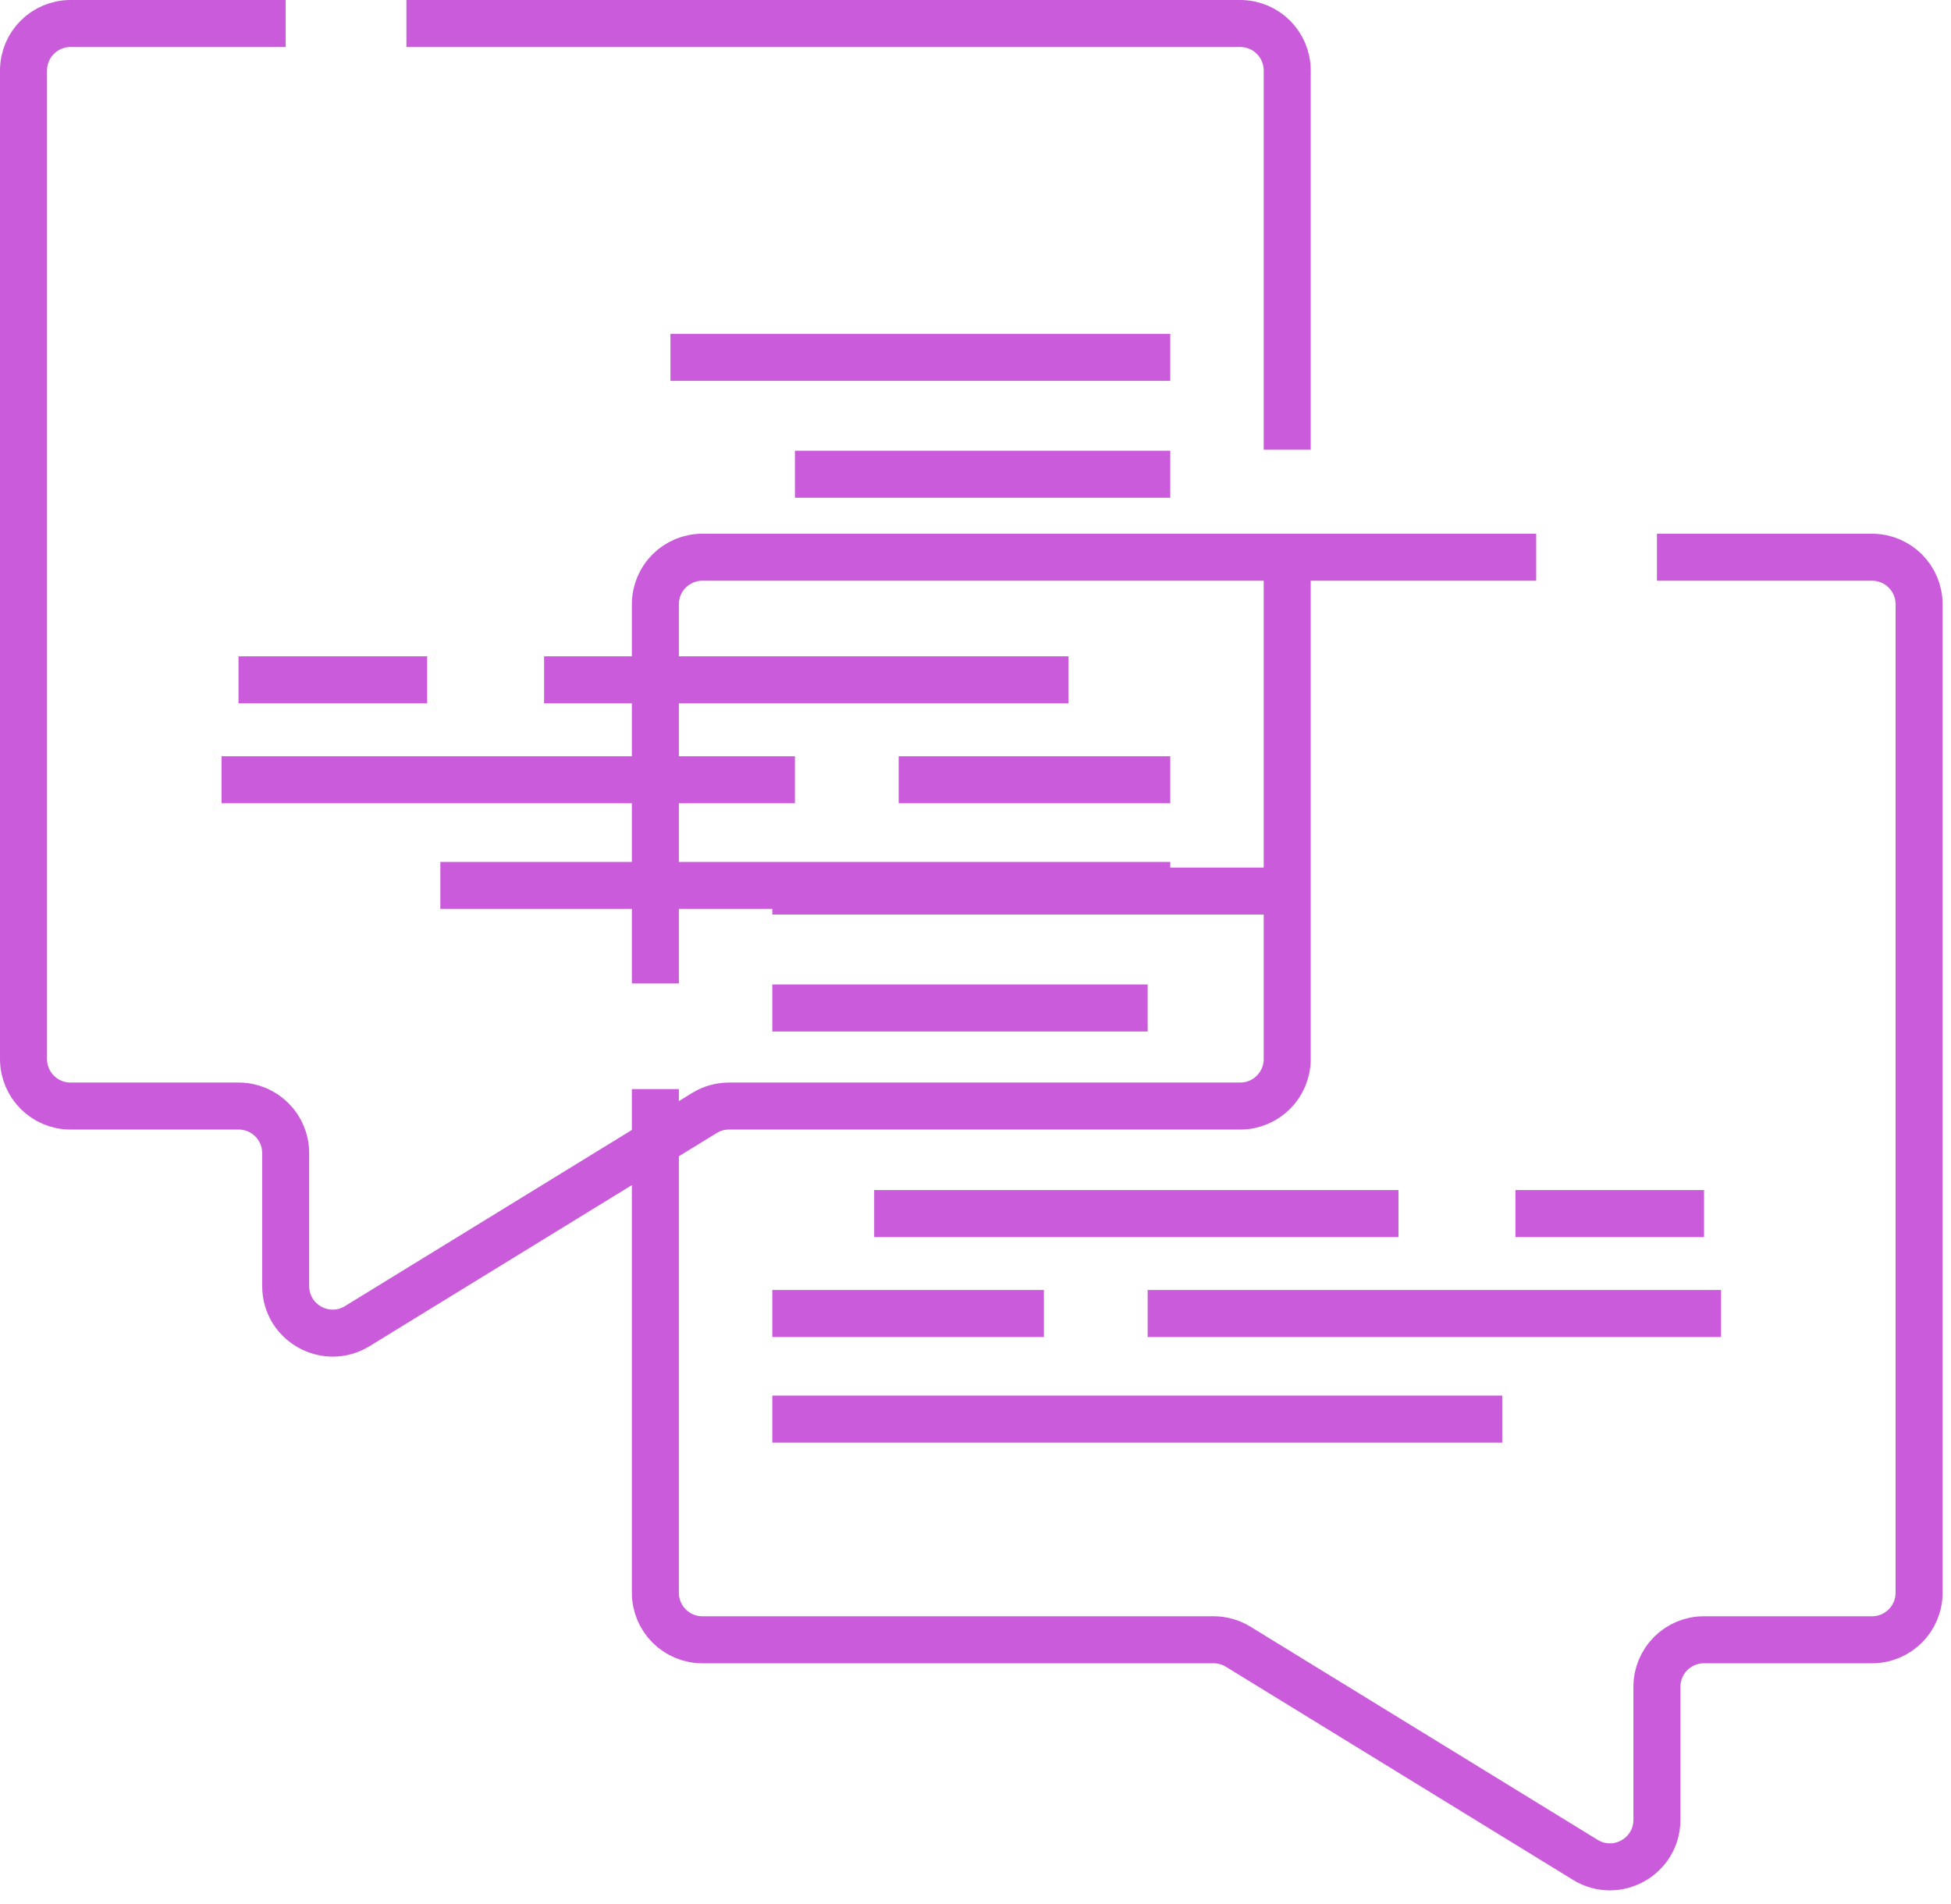
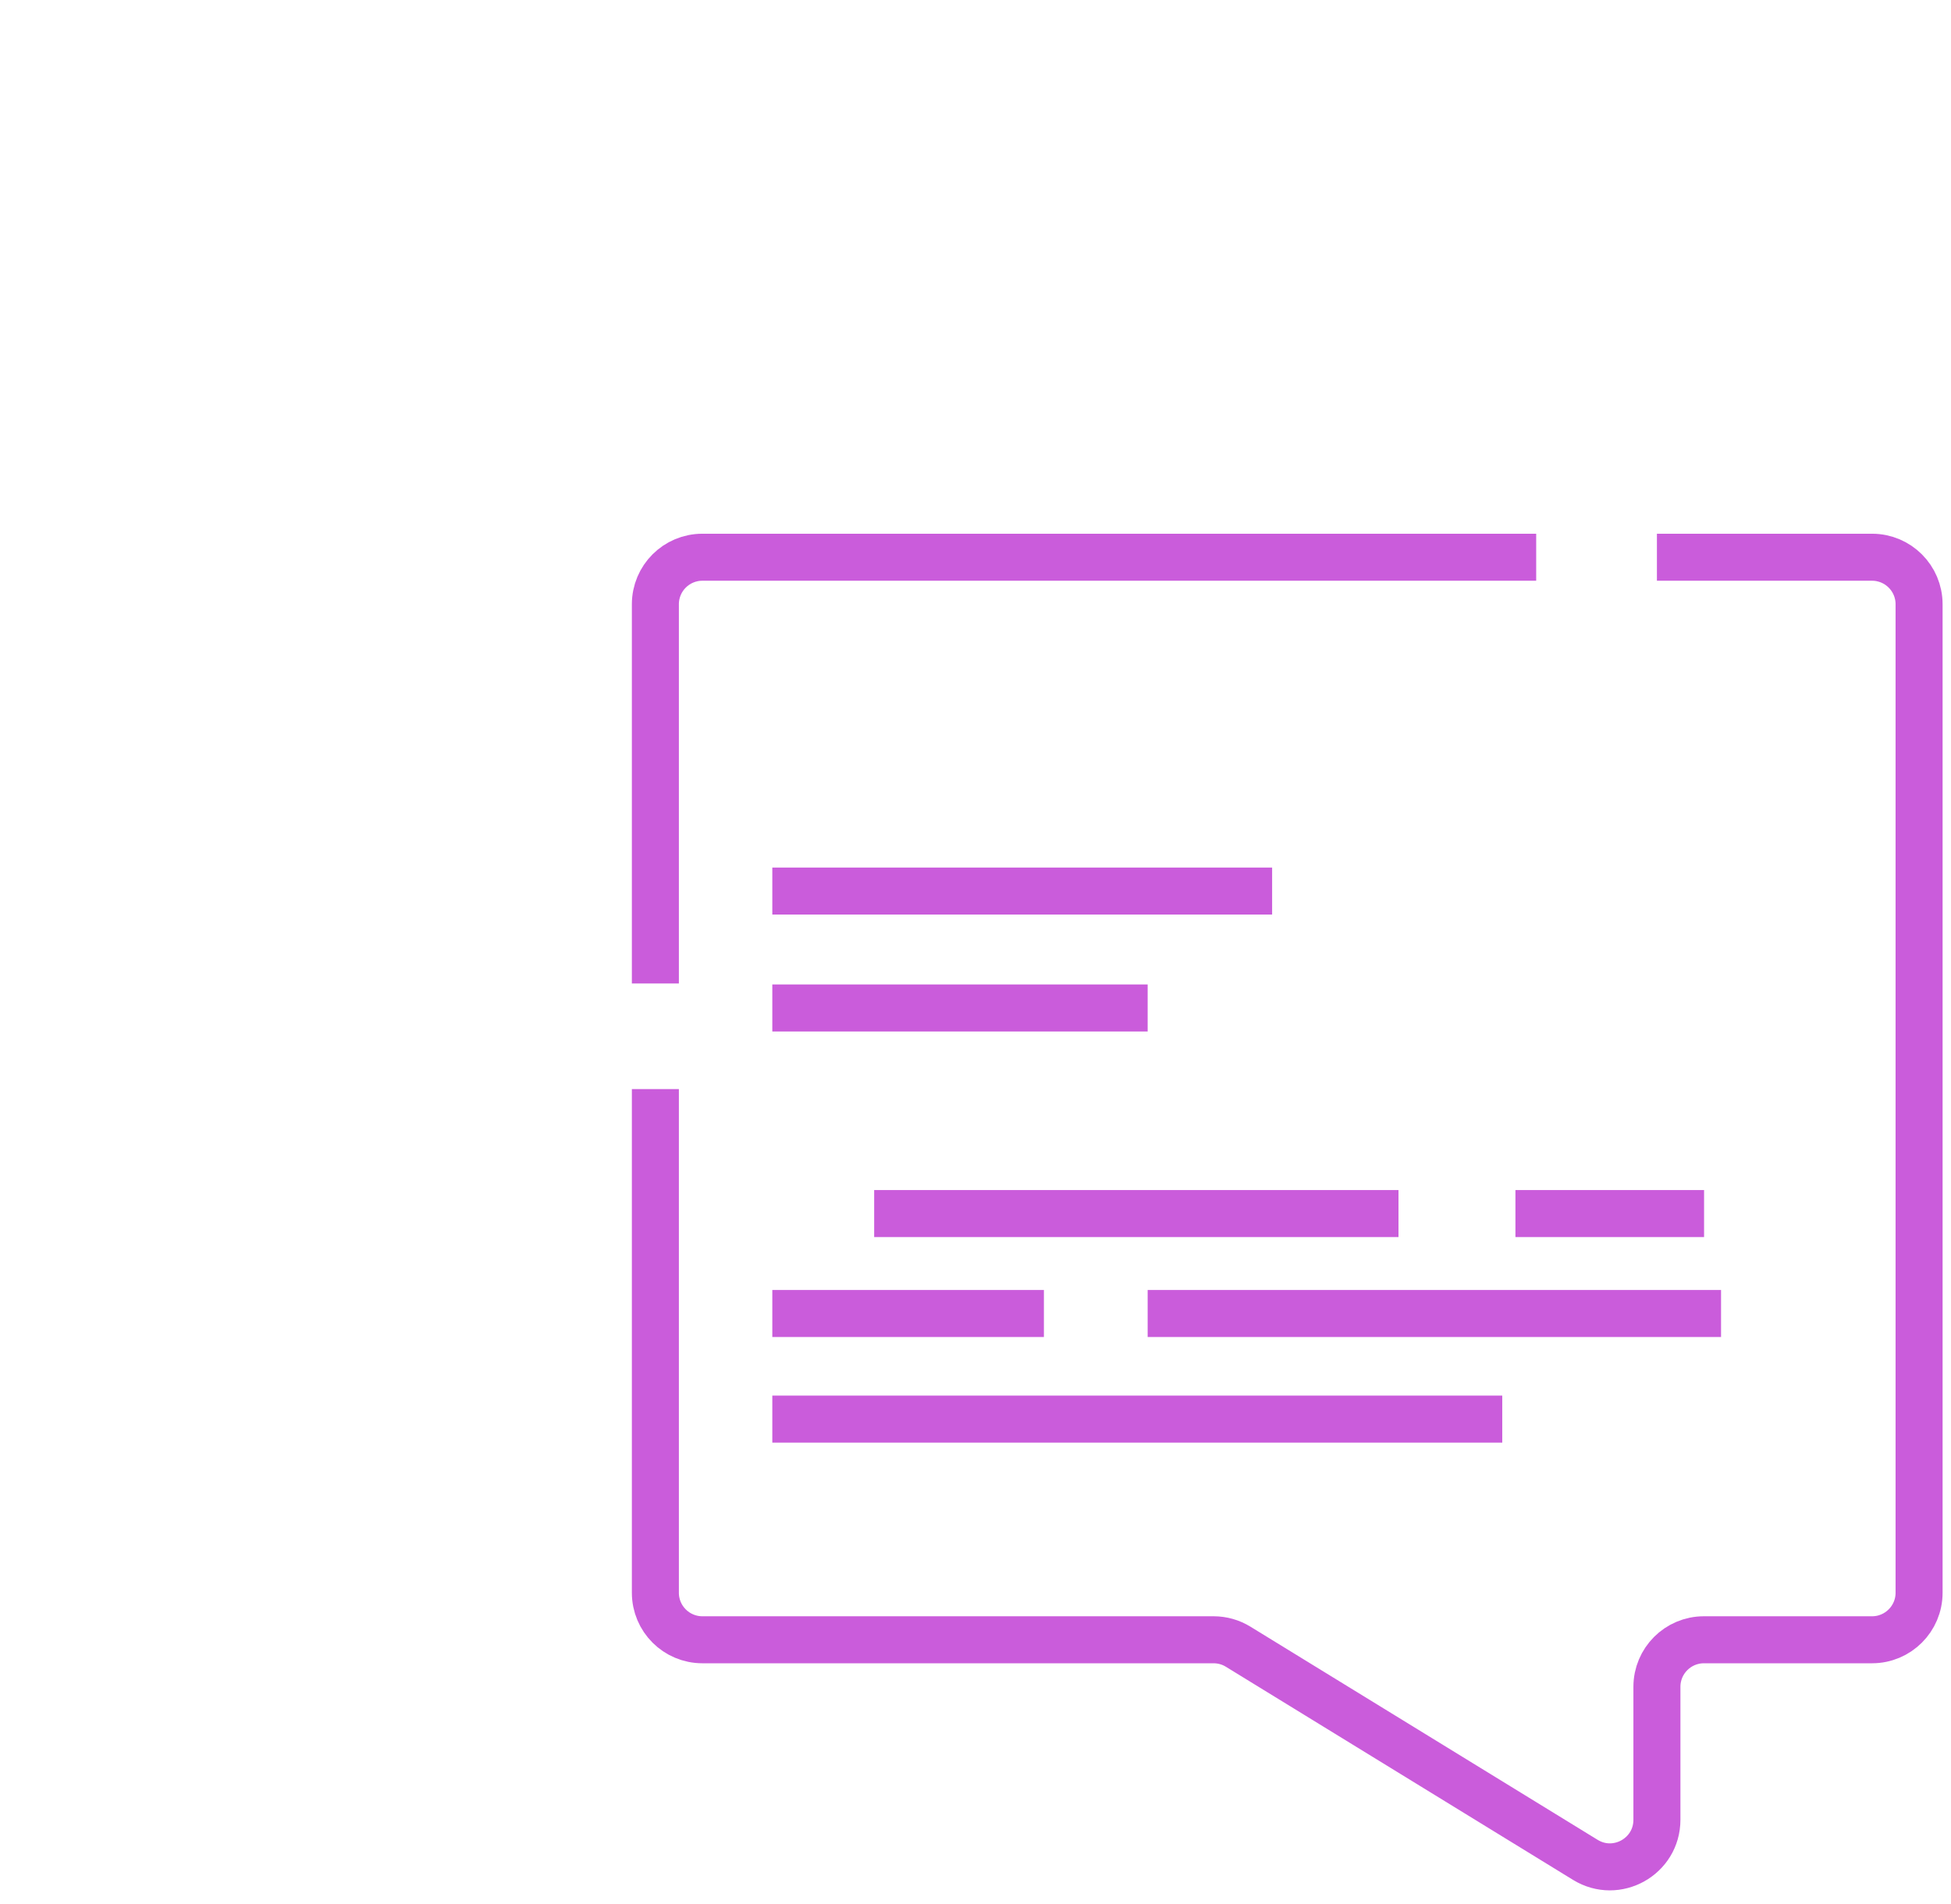
<svg xmlns="http://www.w3.org/2000/svg" width="83" height="81" viewBox="0 0 83 81" fill="none">
  <g clip-path="url(#clip0_19145_1472)">
    <path d="M70.489 23.708H79.642C80.746 23.708 81.642 24.603 81.642 25.708V67.766C81.642 68.871 80.746 69.766 79.642 69.766H72.489C71.384 69.766 70.489 70.662 70.489 71.766V77.425C70.489 78.989 68.775 79.948 67.442 79.129L52.675 70.062C52.36 69.868 51.998 69.766 51.629 69.766H29.881C28.776 69.766 27.881 68.871 27.881 67.766V46.336M27.881 41.842V25.708C27.881 24.603 28.776 23.708 29.881 23.708H65.353M32.856 37.911H54.119M32.856 42.886H48.824M37.189 51.632H59.495M64.47 51.632H72.495M32.856 55.885H44.41M48.824 55.885H73.217M32.856 60.378H63.909" stroke="#CA5CDB" stroke-width="2" />
-     <path d="M12.153 1H3C1.895 1 1 1.895 1 3V45.058C1 46.163 1.895 47.058 3 47.058H10.153C11.258 47.058 12.153 47.954 12.153 49.058V54.717C12.153 56.281 13.867 57.239 15.2 56.421L29.967 47.354C30.282 47.16 30.644 47.058 31.013 47.058H52.761C53.866 47.058 54.761 46.163 54.761 45.058V23.628M54.761 19.134V3C54.761 1.895 53.866 1 52.761 1H17.289M49.786 15.203H28.523M49.786 20.177H33.818M45.453 28.924H23.146M18.172 28.924H10.147M49.786 33.176H38.232M33.818 33.176H9.425M49.786 37.67H18.733" stroke="#CA5CDB" stroke-width="2" />
  </g>
  <defs>
    <clipPath id="clip0_19145_1472">
      <rect width="83" height="81" fill="white" />
    </clipPath>
  </defs>
</svg>